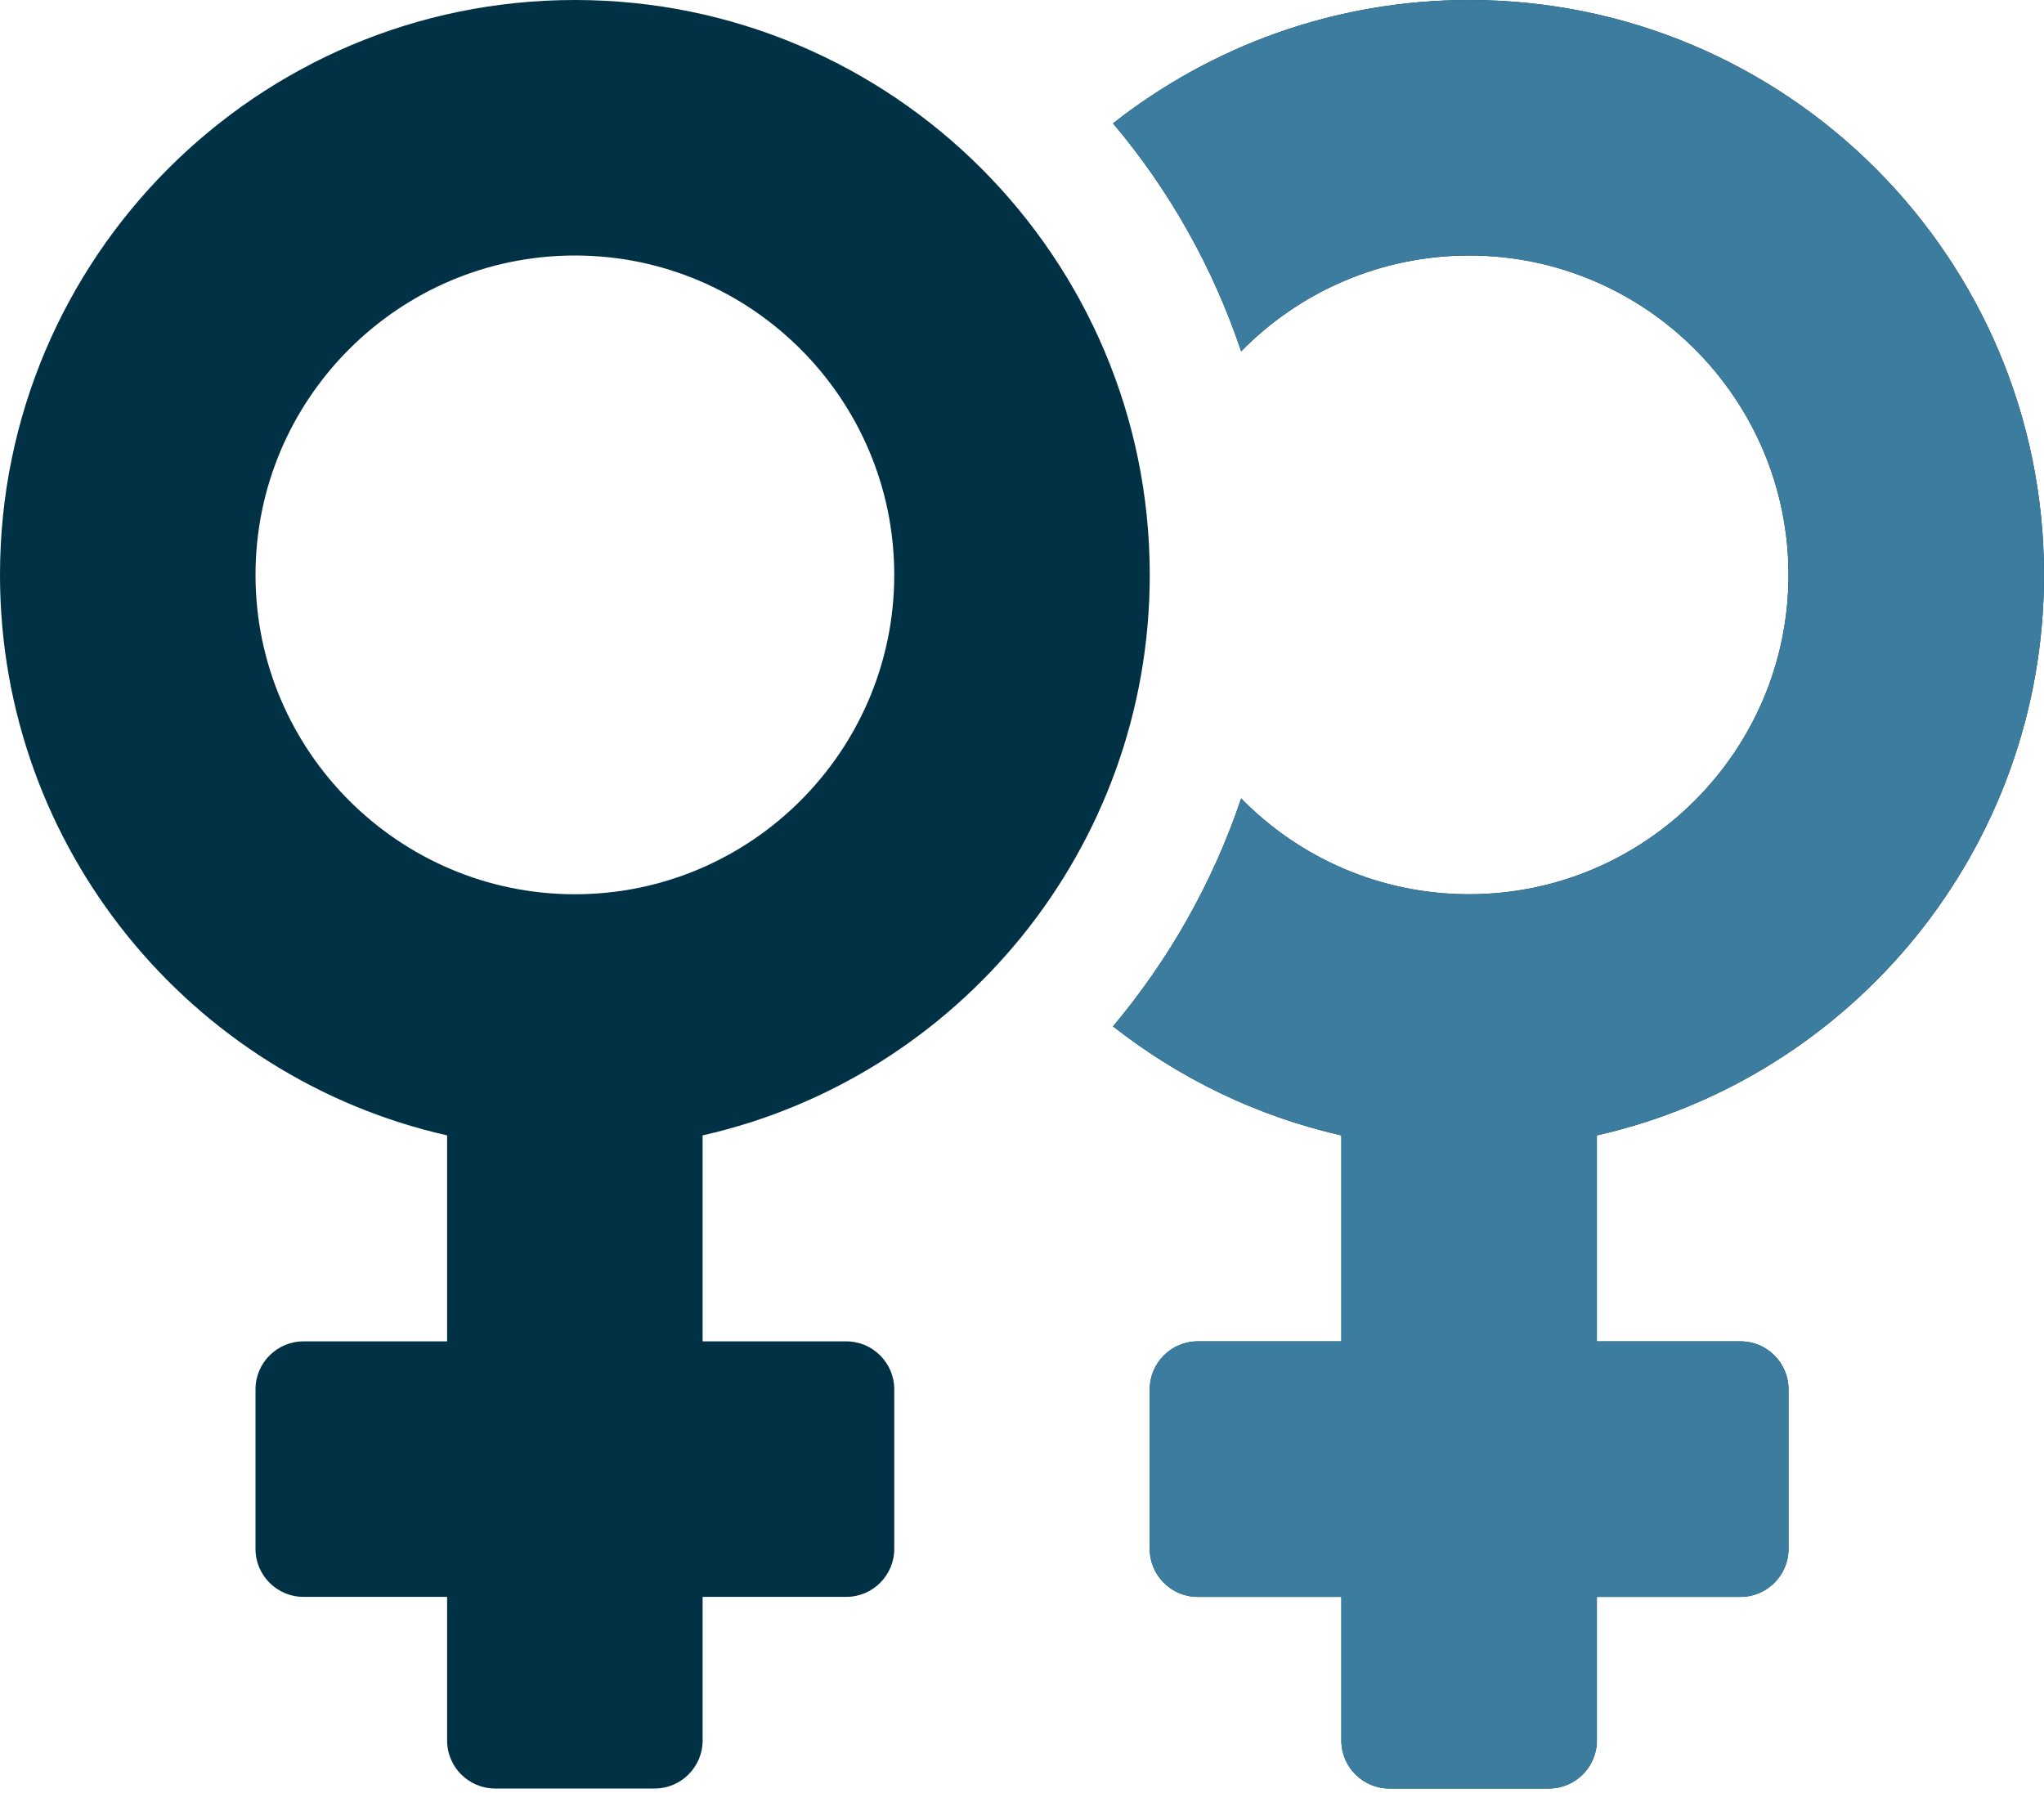
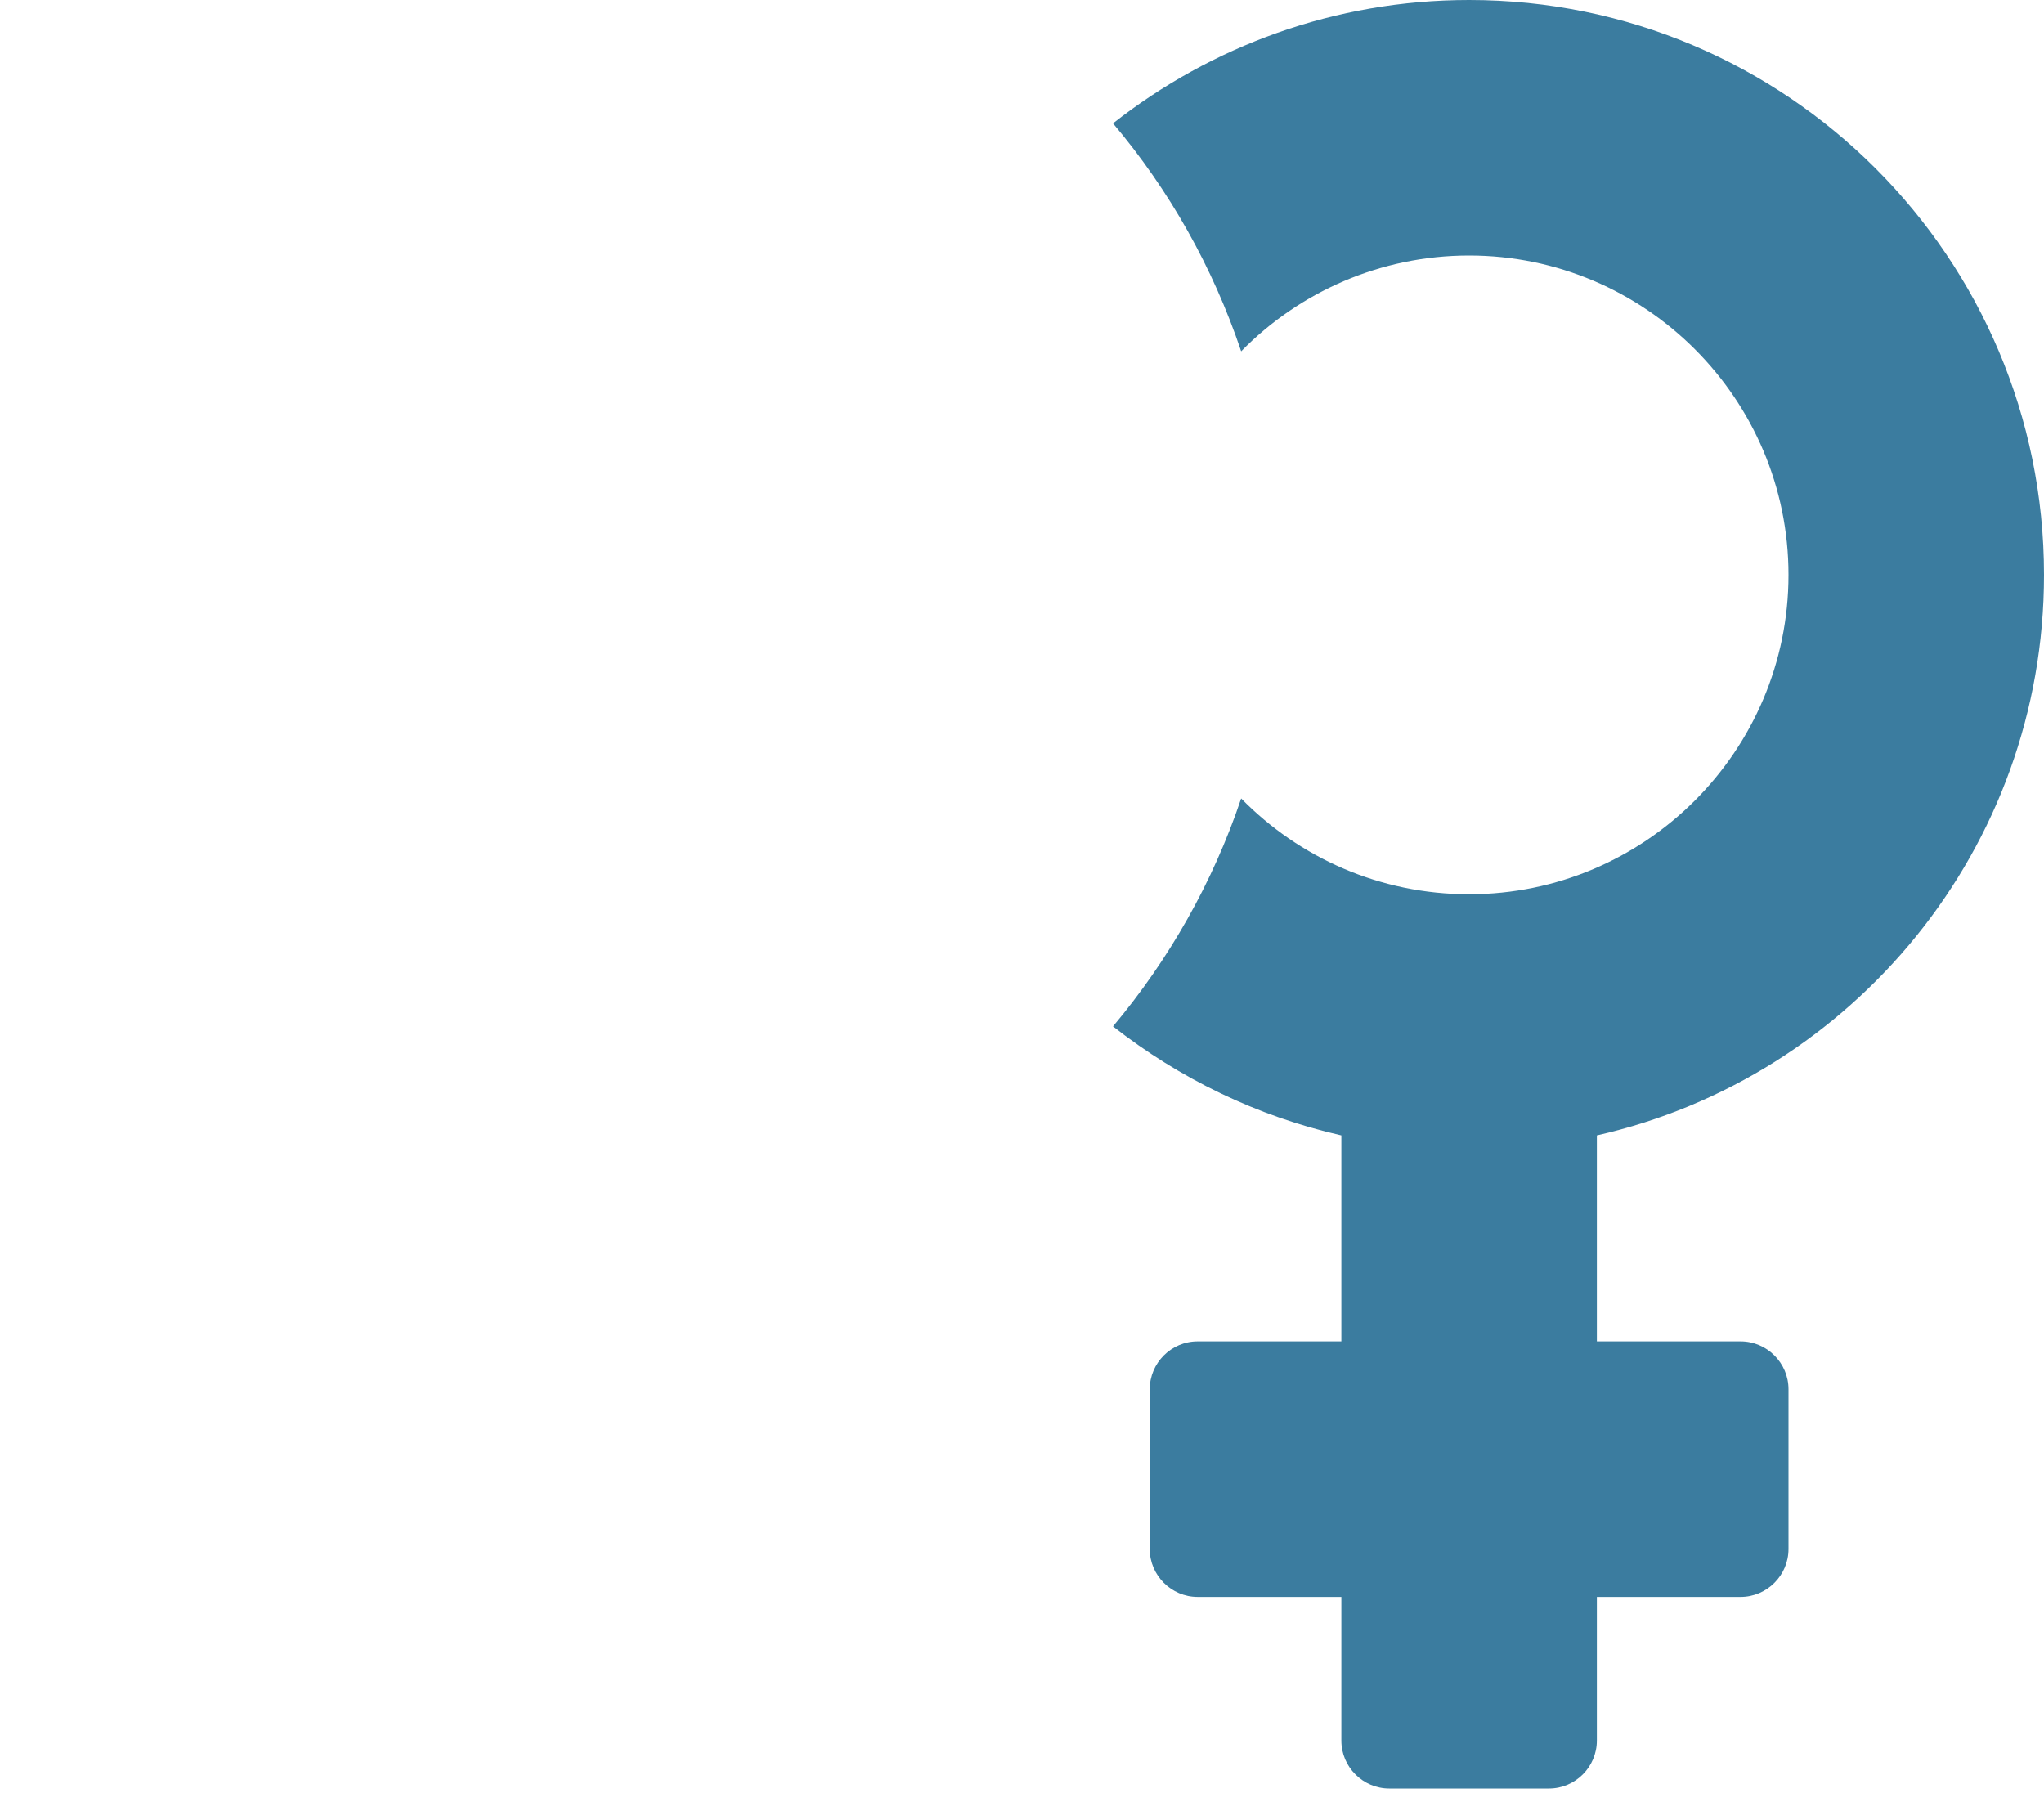
<svg xmlns="http://www.w3.org/2000/svg" width="106" height="93" viewBox="0 0 106 93" fill="none">
-   <path fill-rule="evenodd" clip-rule="evenodd" d="M29.812 0C46.271 0 59.625 13.354 59.625 29.812C59.625 43.994 49.708 55.878 36.437 58.88V69.562H43.891C45.257 69.562 46.375 70.68 46.375 72.047V80.328C46.375 81.694 45.257 82.812 43.891 82.812H36.437V90.265C36.437 91.632 35.319 92.75 33.953 92.75H25.672C24.305 92.75 23.187 91.632 23.187 90.265V82.812H15.734C14.368 82.812 13.25 81.694 13.25 80.328V72.047C13.25 70.68 14.368 69.562 15.734 69.562H23.187V58.88C9.917 55.878 0 43.994 0 29.812C0 13.354 13.354 0 29.812 0ZM29.812 13.25C20.683 13.25 13.25 20.683 13.25 29.812C13.25 38.942 20.683 46.375 29.812 46.375C38.942 46.375 46.375 38.942 46.375 29.812C46.375 20.683 38.942 13.25 29.812 13.25Z" fill="#003144" />
-   <path d="M82.812 58.88C96.083 55.878 106 43.994 106 29.812C106 13.354 92.646 0 76.187 0C69.21 0 62.813 2.401 57.72 6.397C60.639 9.855 62.896 13.85 64.366 18.219C67.368 15.155 71.571 13.25 76.187 13.25C85.317 13.25 92.75 20.683 92.75 29.812C92.75 38.942 85.317 46.375 76.187 46.375C71.55 46.375 67.368 44.47 64.366 41.406C62.896 45.774 60.619 49.77 57.72 53.227C61.157 55.919 65.173 57.886 69.562 58.88V69.562H62.109C60.743 69.562 59.625 70.68 59.625 72.047V80.328C59.625 81.694 60.743 82.812 62.109 82.812H69.562V90.265C69.562 91.632 70.68 92.75 72.047 92.75H80.328C81.694 92.75 82.812 91.632 82.812 90.265V82.812H90.265C91.632 82.812 92.75 81.694 92.75 80.328V72.047C92.75 70.68 91.632 69.562 90.265 69.562H82.812V58.88Z" fill="#003144" />
  <path d="M82.812 58.88C96.083 55.878 106 43.994 106 29.812C106 13.354 92.646 0 76.187 0C69.21 0 62.813 2.401 57.72 6.397C60.639 9.855 62.896 13.85 64.366 18.219C67.368 15.155 71.571 13.25 76.187 13.25C85.317 13.25 92.75 20.683 92.75 29.812C92.75 38.942 85.317 46.375 76.187 46.375C71.55 46.375 67.368 44.47 64.366 41.406C62.896 45.774 60.619 49.77 57.72 53.227C61.157 55.919 65.173 57.886 69.562 58.88V69.562H62.109C60.743 69.562 59.625 70.68 59.625 72.047V80.328C59.625 81.694 60.743 82.812 62.109 82.812H69.562V90.265C69.562 91.632 70.68 92.75 72.047 92.75H80.328C81.694 92.75 82.812 91.632 82.812 90.265V82.812H90.265C91.632 82.812 92.75 81.694 92.75 80.328V72.047C92.75 70.68 91.632 69.562 90.265 69.562H82.812V58.88Z" fill="#3B7C9F" />
</svg>